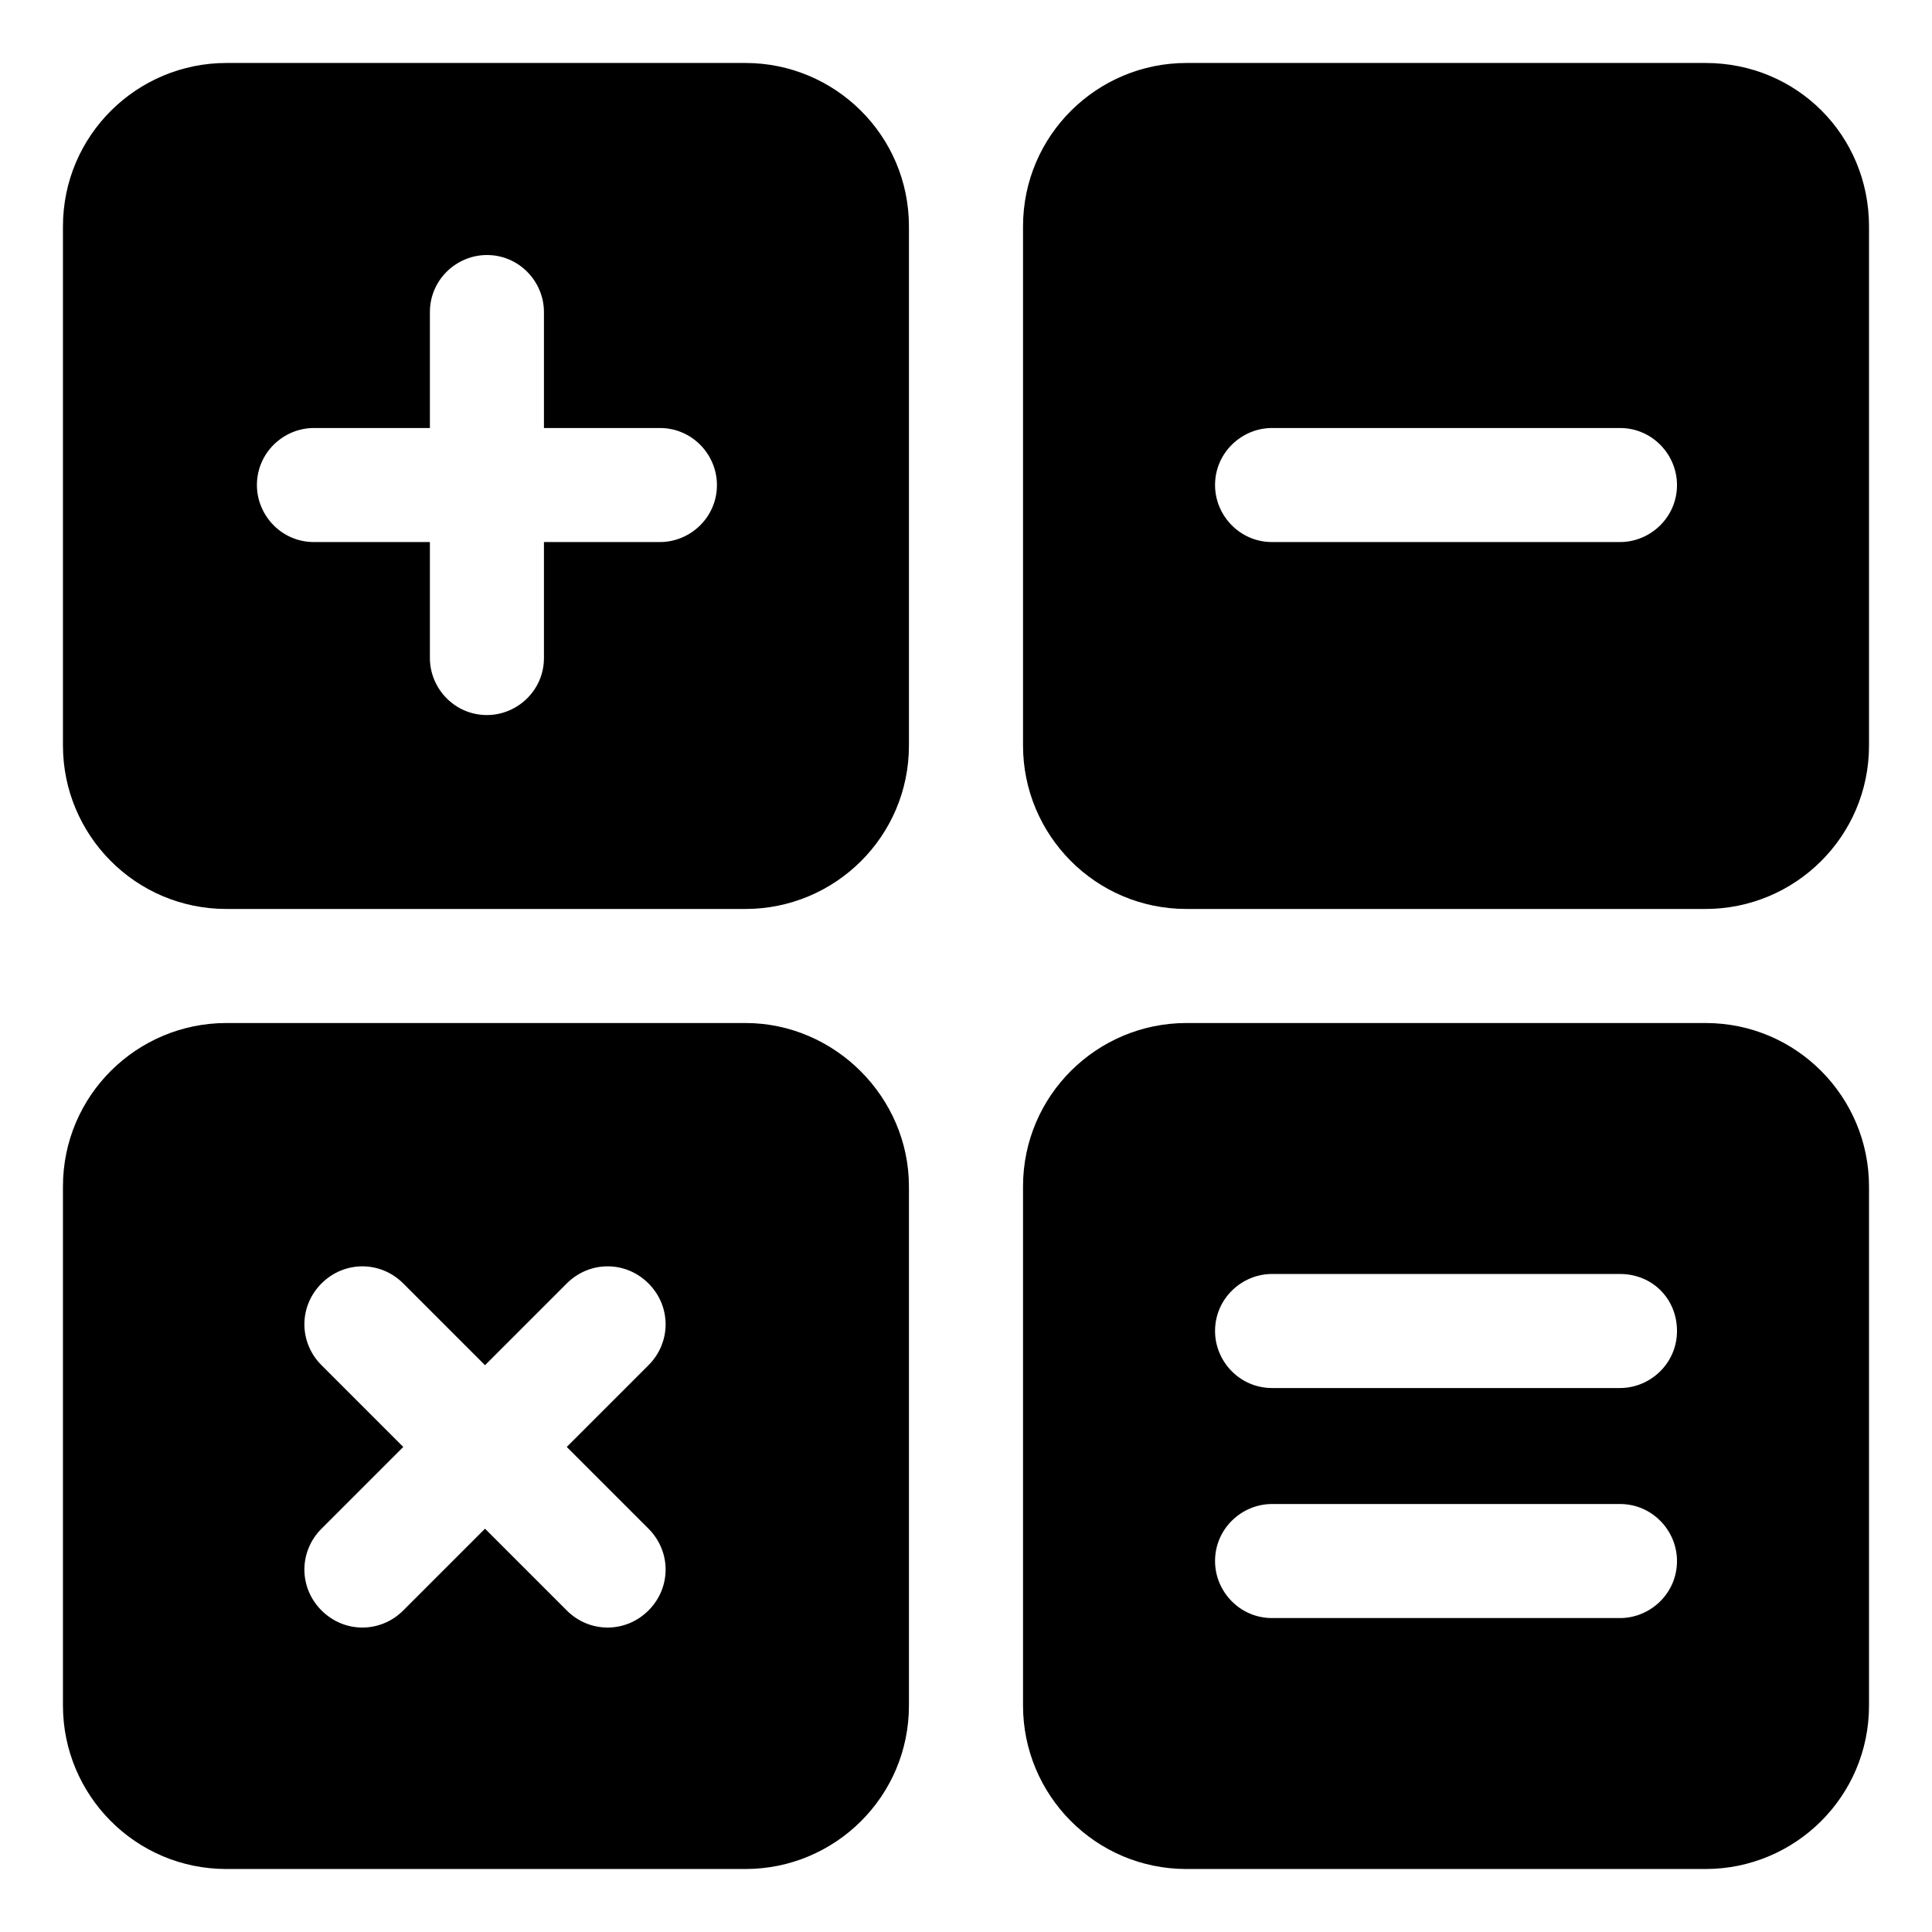
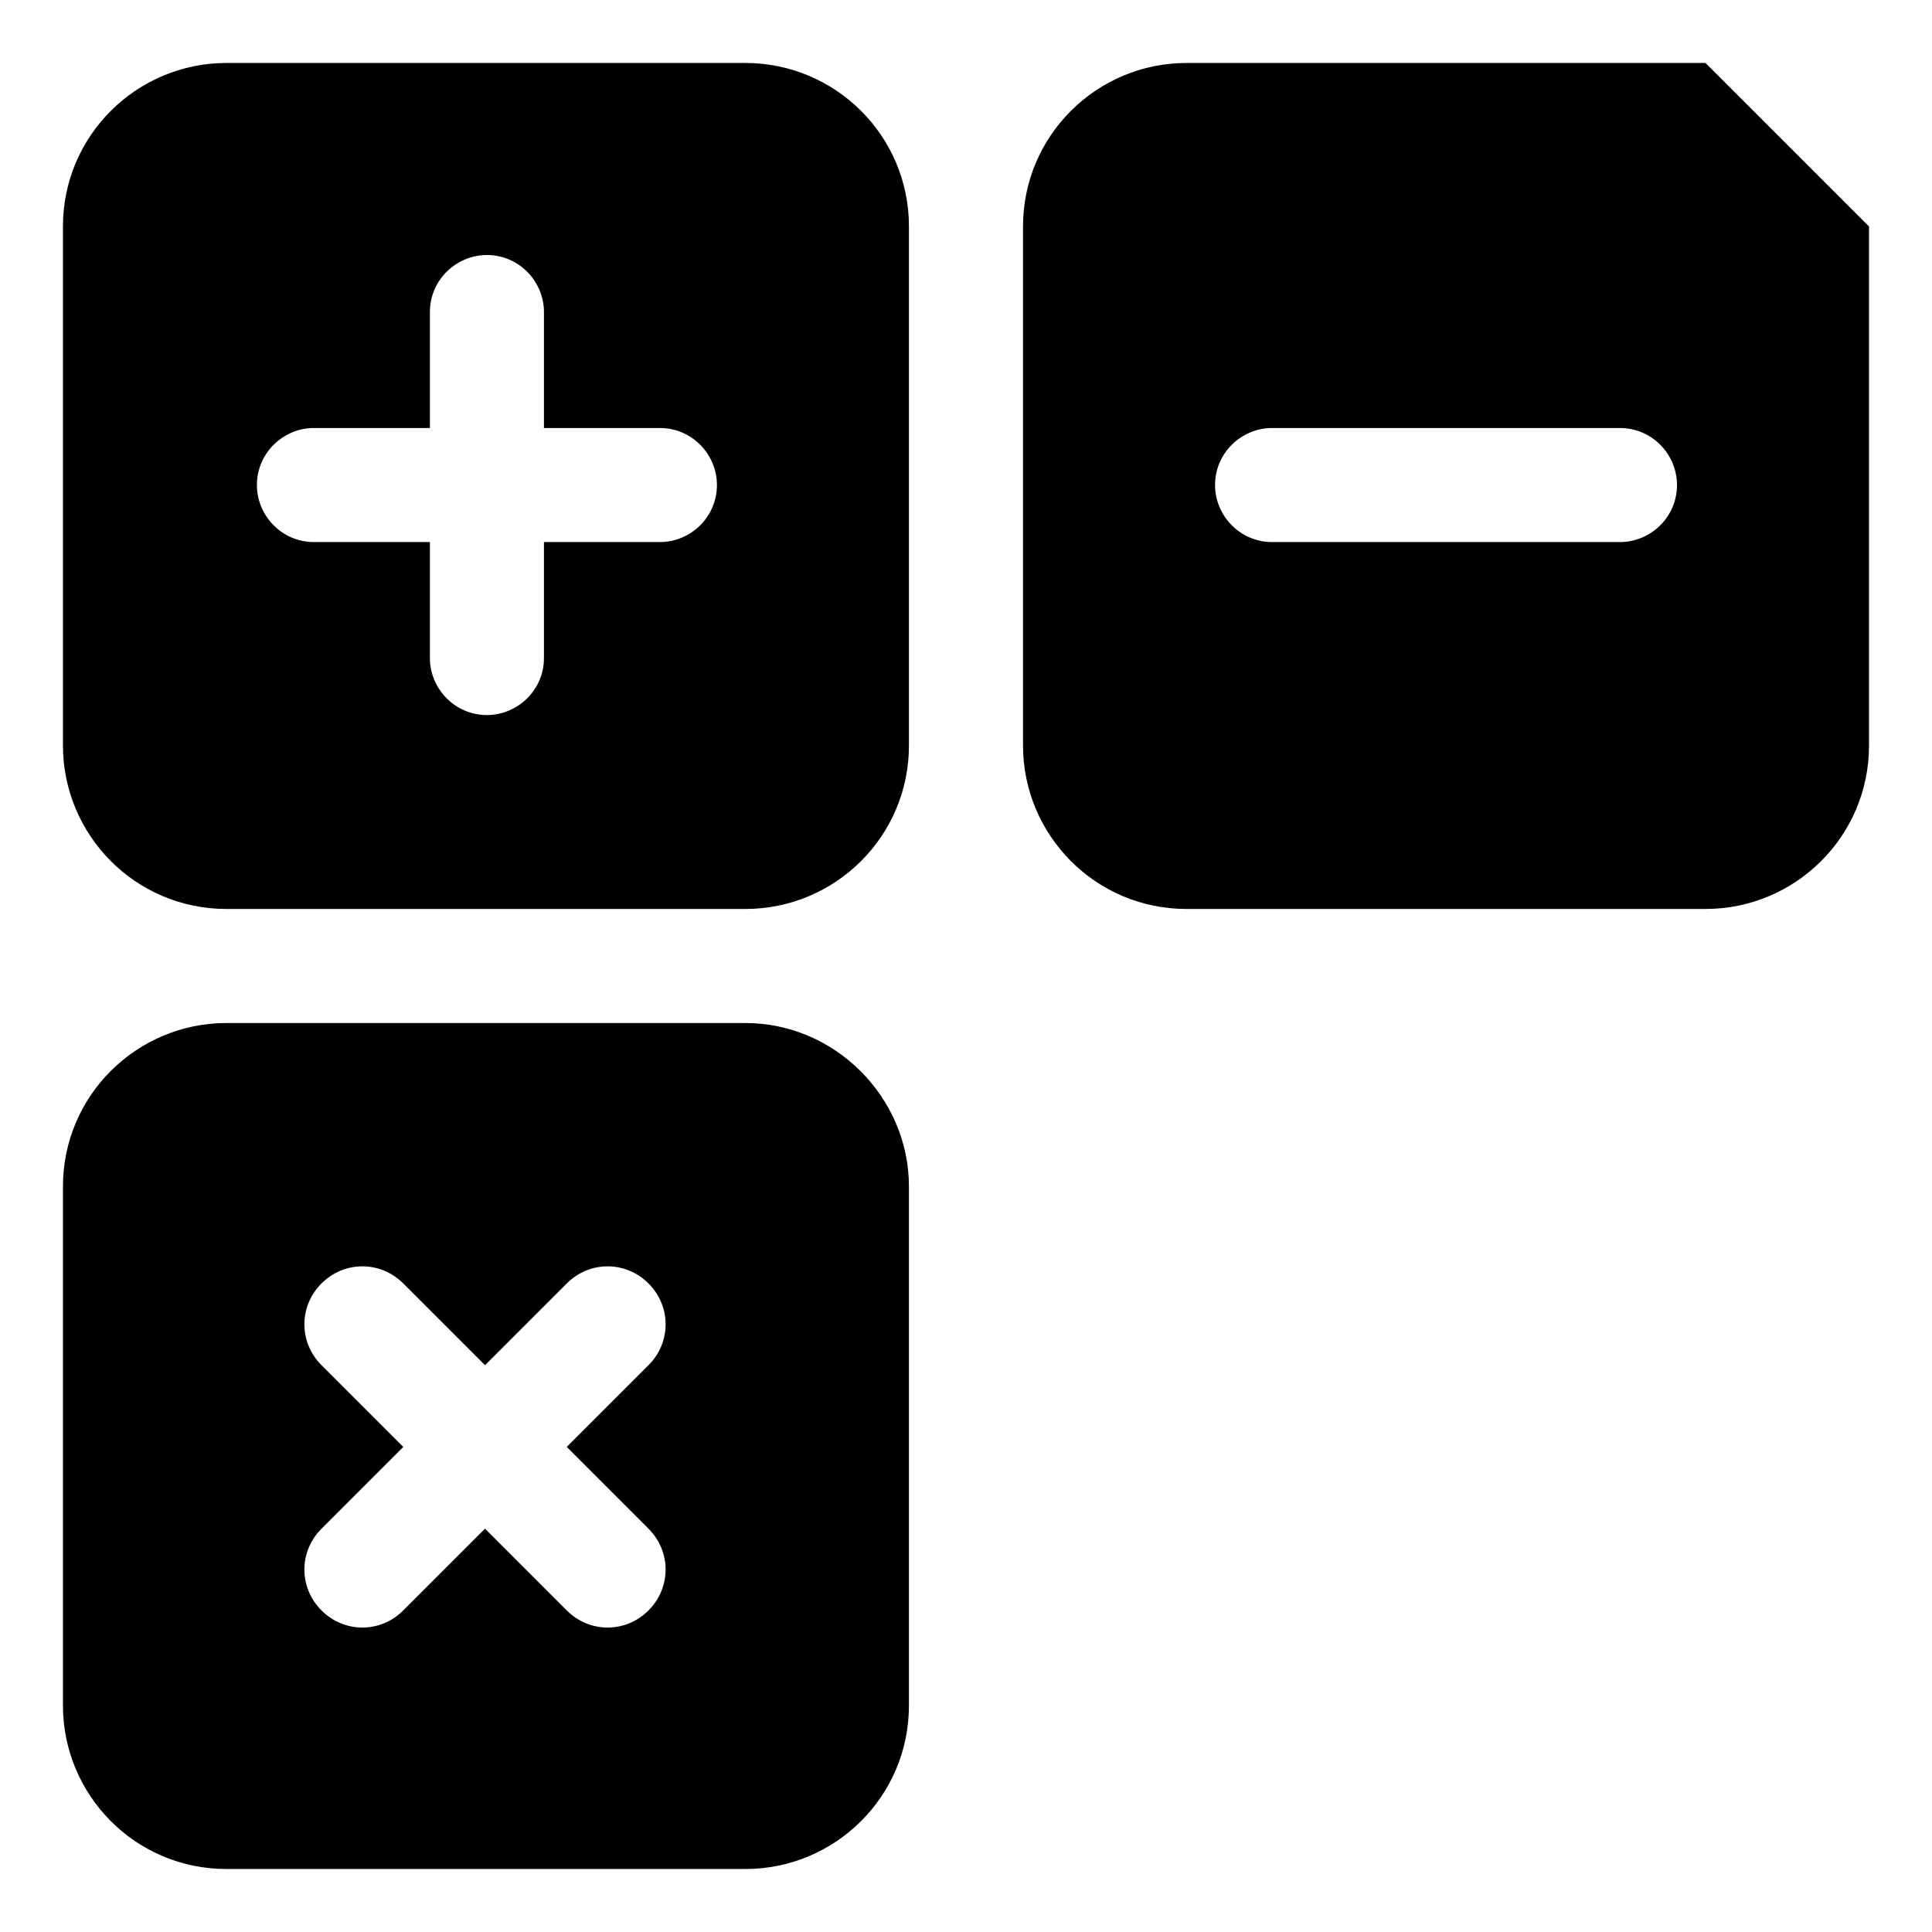
<svg xmlns="http://www.w3.org/2000/svg" fill="#000000" width="800px" height="800px" version="1.1" viewBox="144 144 512 512">
  <g>
-     <path d="m595.98 160.69h-137.54c-23.68 0-43.328 19.145-43.328 43.328v137.54c0 23.68 19.145 43.328 43.328 43.328h137.54c23.68 0 43.328-19.145 43.328-43.328v-137.54c0-24.184-19.145-43.328-43.328-43.328zm-7.559 111.85c0 8.566-7.055 15.113-15.113 15.113h-92.195c-8.566 0-15.113-7.055-15.113-15.113 0-8.566 7.055-15.113 15.113-15.113h92.195c8.566 0 15.113 7.051 15.113 15.113z" />
-     <path d="m595.98 415.11h-137.54c-23.68 0-43.328 19.145-43.328 43.328v137.54c0 23.68 19.145 43.328 43.328 43.328h137.54c23.68 0 43.328-19.145 43.328-43.328v-137.54c0-23.68-19.145-43.328-43.328-43.328zm-7.559 142.58c0 8.566-7.055 15.113-15.113 15.113h-92.195c-8.566 0-15.113-7.055-15.113-15.113 0-8.566 7.055-15.113 15.113-15.113h92.195c8.566 0 15.113 7.051 15.113 15.113zm0-60.961c0 8.566-7.055 15.113-15.113 15.113h-92.195c-8.566 0-15.113-7.055-15.113-15.113 0-8.566 7.055-15.113 15.113-15.113h92.195c8.566 0 15.113 6.547 15.113 15.113z" />
+     <path d="m595.98 160.69h-137.54c-23.68 0-43.328 19.145-43.328 43.328v137.54c0 23.68 19.145 43.328 43.328 43.328h137.54c23.68 0 43.328-19.145 43.328-43.328v-137.54zm-7.559 111.85c0 8.566-7.055 15.113-15.113 15.113h-92.195c-8.566 0-15.113-7.055-15.113-15.113 0-8.566 7.055-15.113 15.113-15.113h92.195c8.566 0 15.113 7.051 15.113 15.113z" />
    <path d="m341.55 160.69h-137.54c-23.68 0-43.328 19.145-43.328 43.328v137.54c0 23.68 19.145 43.328 43.328 43.328h137.54c23.68 0 43.328-19.145 43.328-43.328v-137.54c0-24.184-19.648-43.328-43.328-43.328zm-7.555 111.85c0 8.566-7.055 15.113-15.113 15.113h-30.73v30.73c0 8.566-7.055 15.113-15.113 15.113-8.566 0-15.113-7.055-15.113-15.113v-30.73h-30.73c-8.566 0-15.113-7.055-15.113-15.113 0-8.566 7.055-15.113 15.113-15.113h30.73v-30.73c0-8.566 7.055-15.113 15.113-15.113 8.566 0 15.113 7.055 15.113 15.113v30.73h30.73c8.562 0 15.113 7.051 15.113 15.113z" />
    <path d="m341.55 415.11h-137.54c-23.68 0-43.328 19.145-43.328 43.328v137.54c0 23.68 19.145 43.328 43.328 43.328h137.54c23.68 0 43.328-19.145 43.328-43.328v-137.54c0-23.68-19.648-43.328-43.328-43.328zm-25.691 134.01c6.047 6.047 6.047 15.617 0 21.664-6.047 6.047-15.617 6.047-21.664 0l-21.664-21.664-21.664 21.664c-6.047 6.047-15.617 6.047-21.664 0-6.047-6.047-6.047-15.617 0-21.664l21.664-21.664-21.664-21.664c-6.047-6.047-6.047-15.617 0-21.664 6.047-6.047 15.617-6.047 21.664 0l21.664 21.664 21.664-21.664c6.047-6.047 15.617-6.047 21.664 0 6.047 6.047 6.047 15.617 0 21.664l-21.664 21.664z" />
  </g>
</svg>